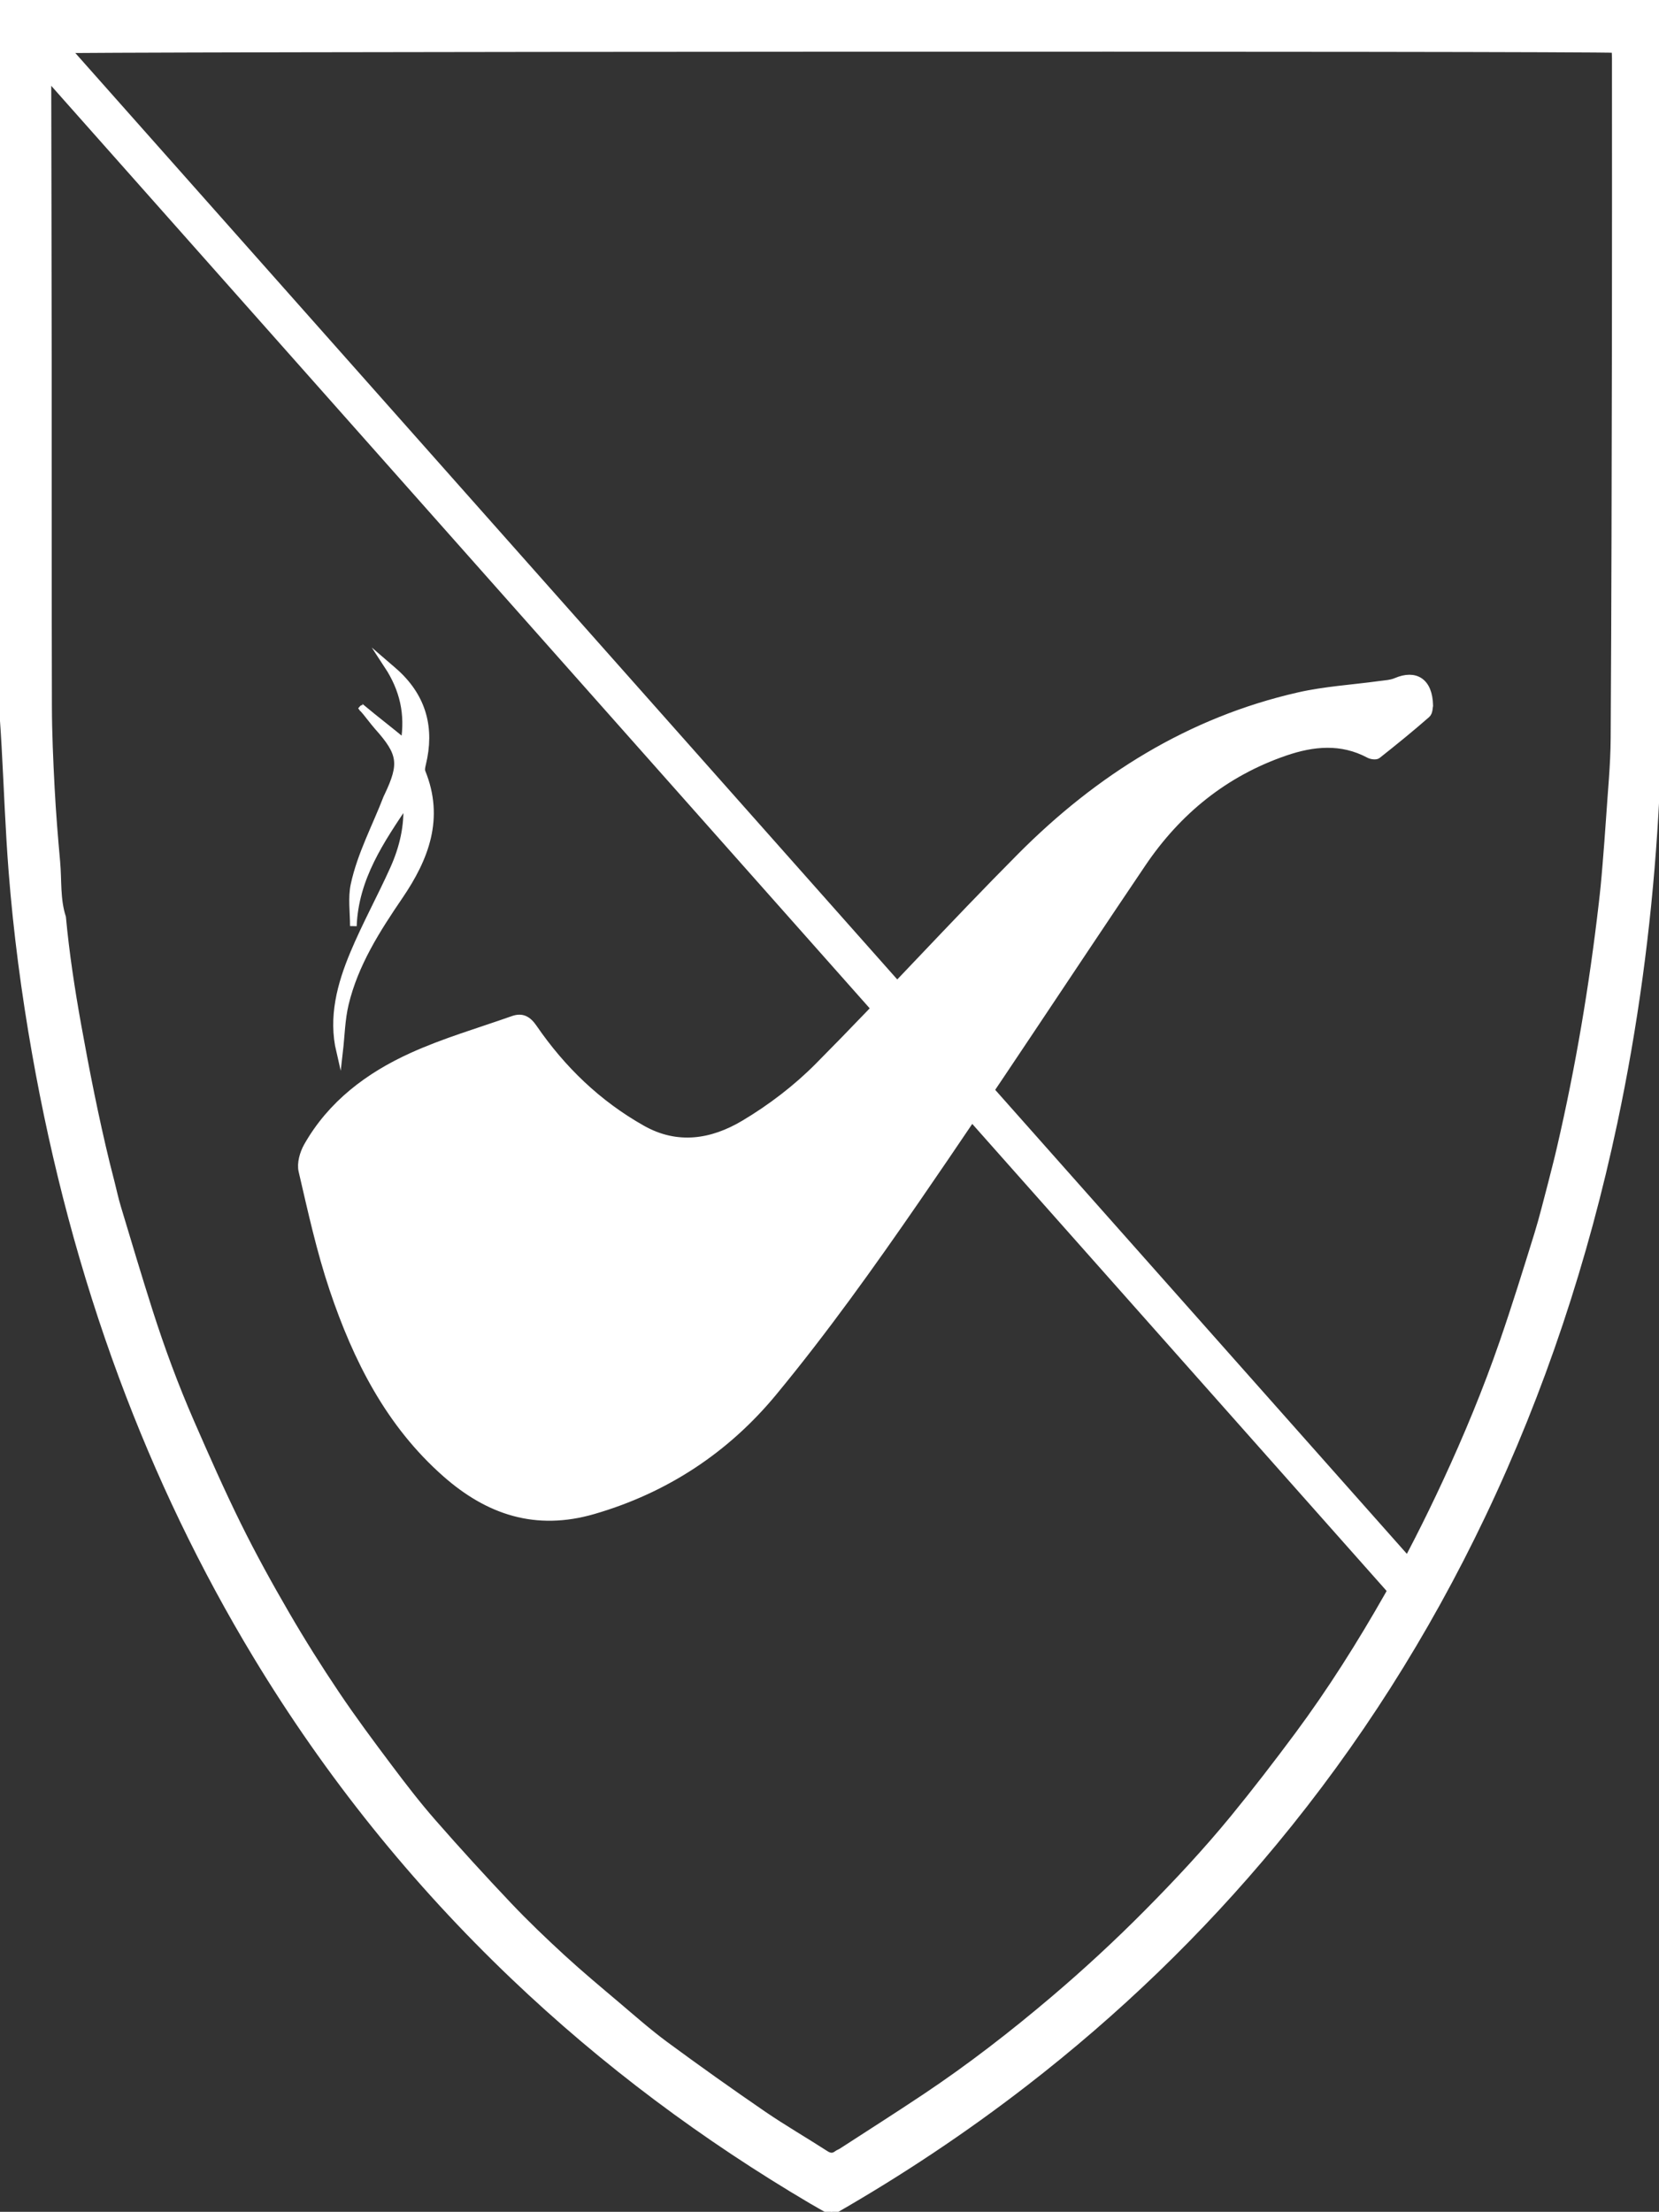
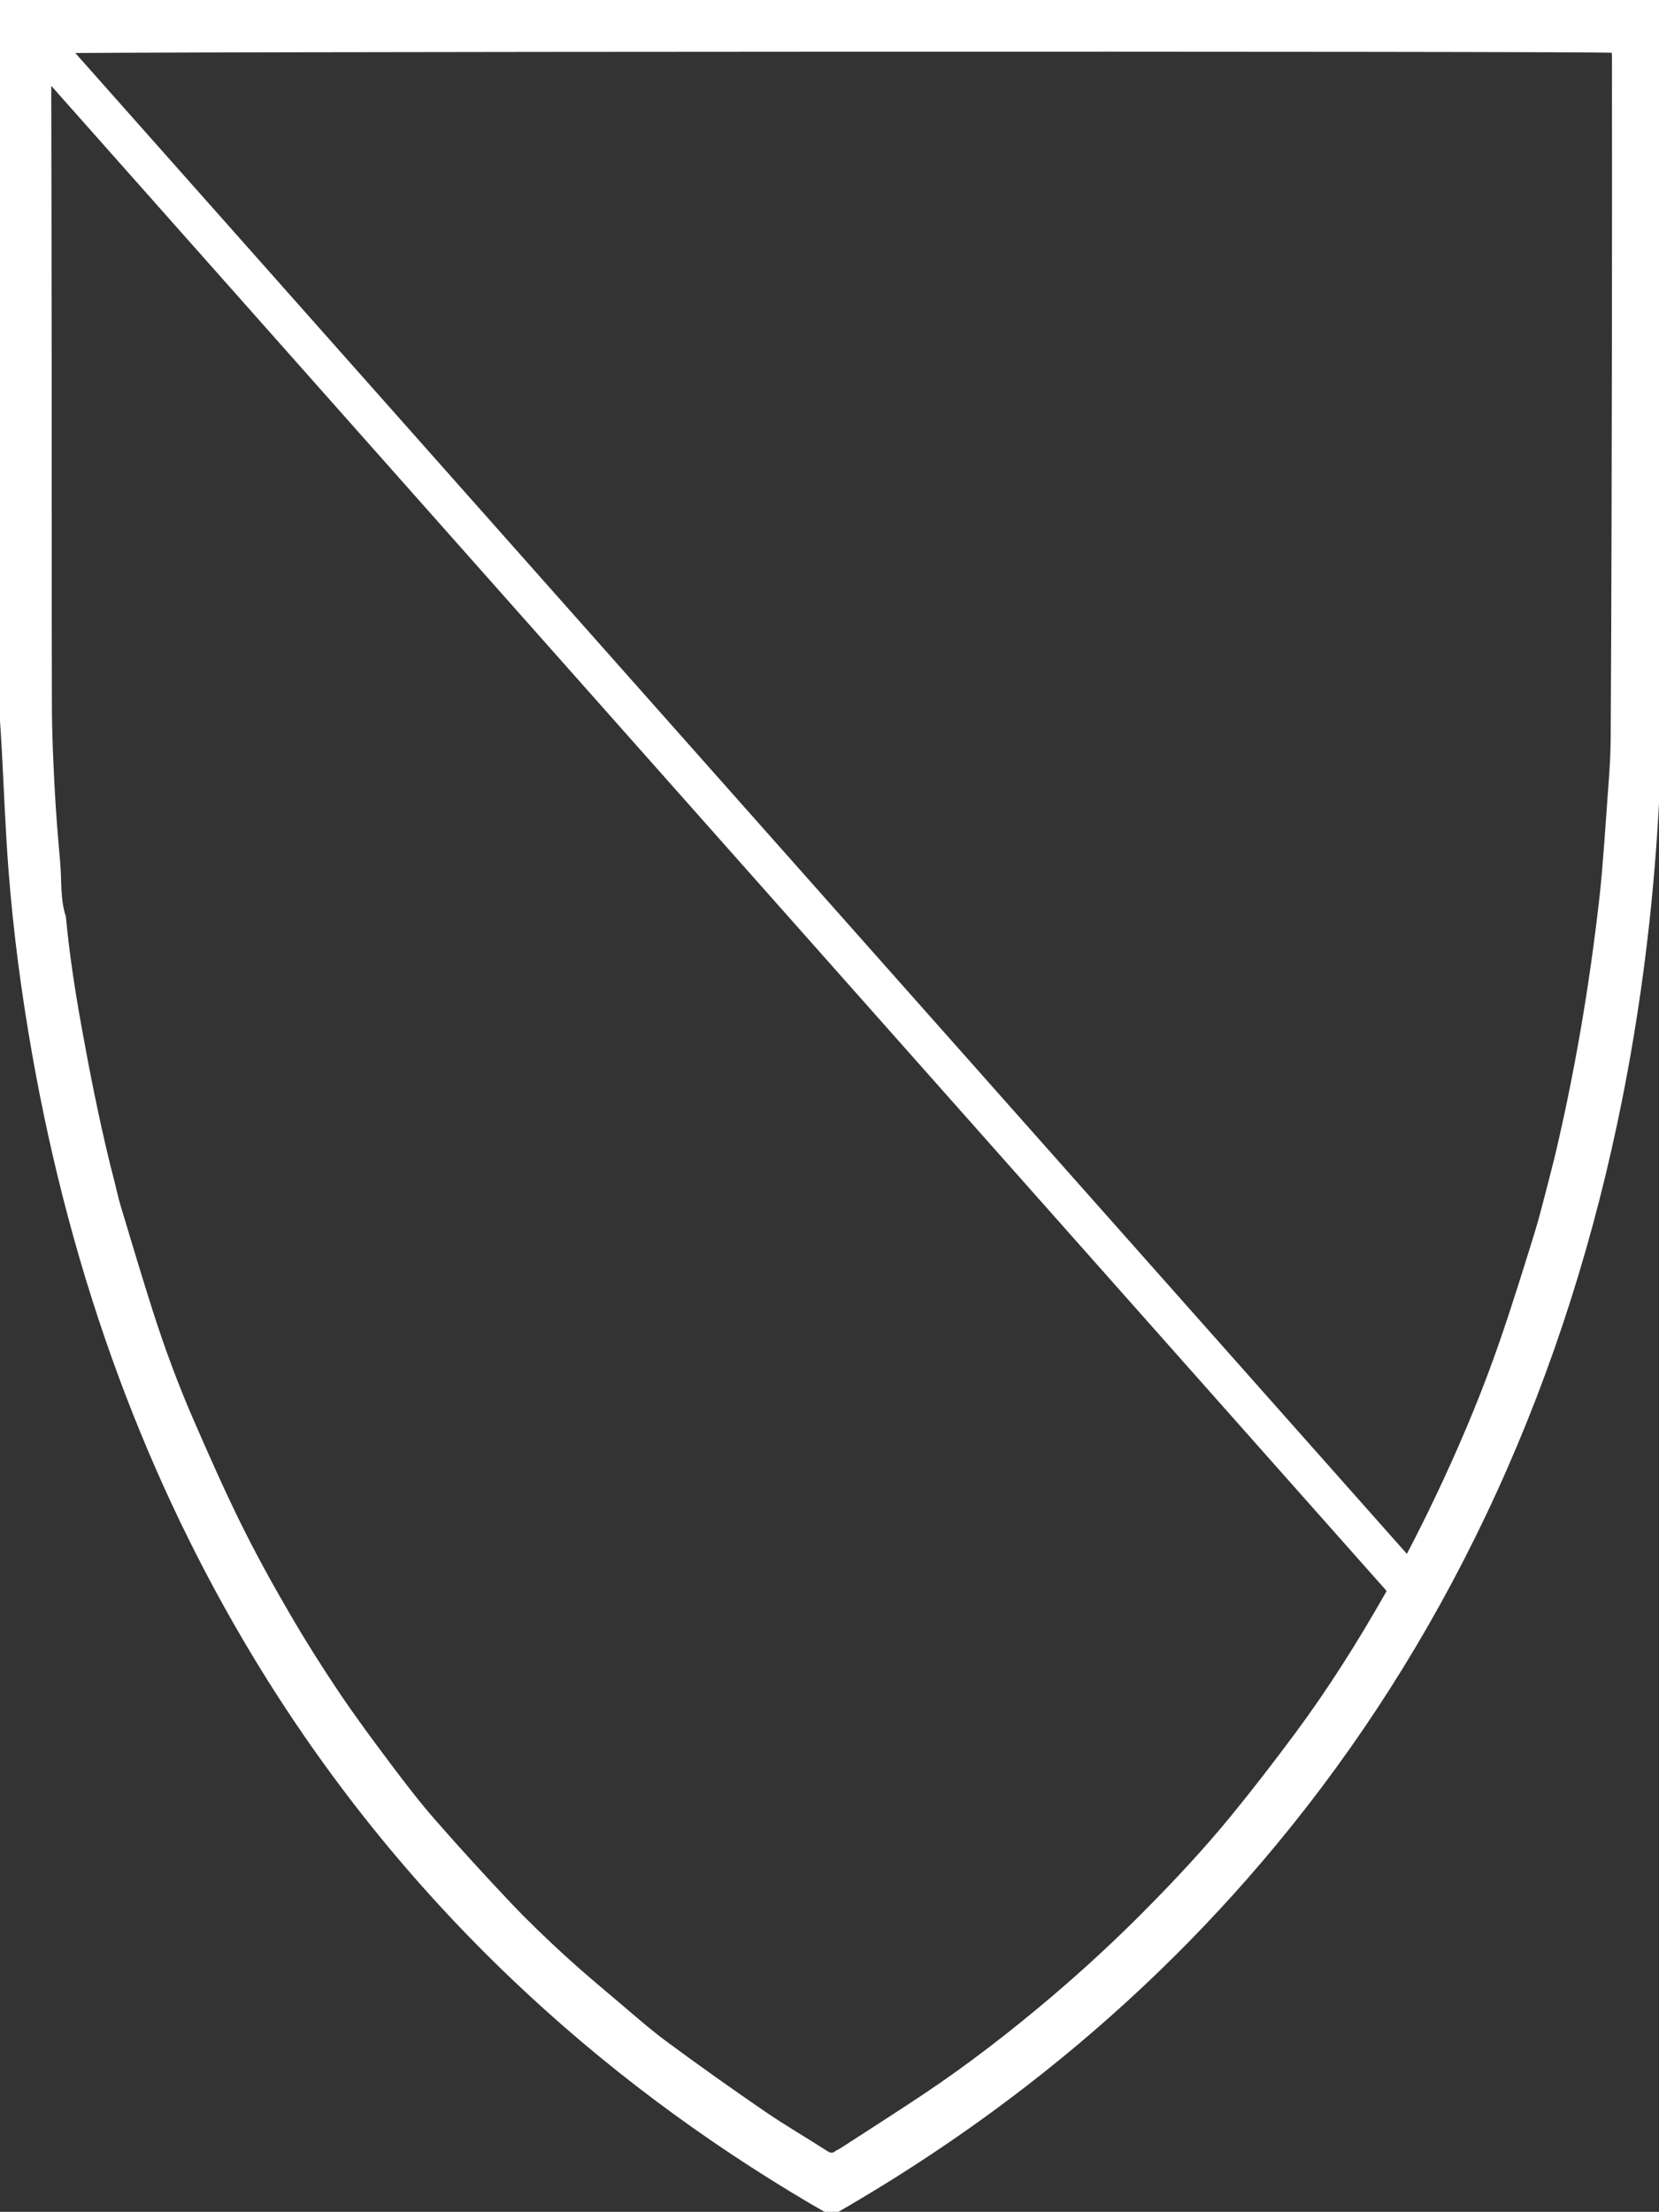
<svg xmlns="http://www.w3.org/2000/svg" version="1.1" id="Vrstva_1" x="0px" y="0px" width="250.259px" height="333.621px" viewBox="0 0 250.259 333.621" enable-background="new 0 0 250.259 333.621" xml:space="preserve">
  <rect x="0" y="0" width="250.259" height="333.621" fill="#333333" stroke="none" />
  <path fill="#FFFFFF" stroke="#FFFFFF" stroke-miterlimit="10" d="M250.215,0c0.017,0.5,0.044,1,0.044,1.499  c-0.002,34.351,0.002,68.701-0.014,103.052c-0.003,6.958-0.282,13.904-0.74,20.848c-0.978,14.803-2.954,29.436-6.018,43.894  c-4.377,20.654-10.917,40.445-19.889,59.259c-8.527,17.886-18.979,34.31-31.361,49.273c-11.3,13.657-23.88,25.729-37.624,36.364  c-9.188,7.111-18.788,13.486-28.753,19.207c-0.11,0.063-0.225,0.115-0.438,0.226c-0.935-0.531-1.932-1.076-2.915-1.656  c-16.147-9.522-31.242-20.717-45.069-33.914c-14.887-14.204-27.85-30.262-38.751-48.284c-8.035-13.287-14.767-27.322-20.245-42.08  c-5.867-15.811-10.161-32.121-13.115-48.861c-1.599-9.061-2.81-18.189-3.526-27.382c-0.488-6.246-0.708-12.516-1.054-18.774  c-0.089-1.631-0.197-3.26-0.31-4.888c-0.012-0.169-0.116-0.329-0.178-0.494C0.262,71.524,0.262,35.762,0.262,0  C83.58,0,166.897,0,250.215,0z M243.61,7.472C240.754,7.181,8.282,7.283,7.224,7.556c0,0.631-0.001,1.259,0,1.887  c0.025,14.92,0.062,29.841,0.074,44.761c0.015,17.425-0.017,34.849,0.032,52.272c0.011,4.133,0.196,8.269,0.412,12.396  c0.193,3.716,0.496,7.426,0.831,11.13c0.253,2.79-0.011,5.647,0.872,8.359c0.512,5.475,1.338,10.896,2.309,16.294  c1.259,6.998,2.634,13.967,4.313,20.86c0.096,0.396,0.628,2.463,0.75,2.955c0.305,1.227,0.575,2.463,0.938,3.668  c1.568,5.203,3.117,10.416,4.766,15.59c1.83,5.739,3.917,11.375,6.313,16.86c2.271,5.199,4.562,10.397,7.066,15.466  c2.265,4.582,4.734,9.057,7.29,13.454c2.379,4.095,4.898,8.099,7.526,12.007c2.53,3.765,5.23,7.396,7.942,11.006  c2.132,2.841,4.302,5.662,6.623,8.314c3.733,4.268,7.551,8.451,11.437,12.551c2.597,2.74,5.322,5.344,8.085,7.883  c2.667,2.451,5.44,4.763,8.196,7.095c2.427,2.055,4.819,4.174,7.359,6.047c4.853,3.578,9.762,7.067,14.721,10.467  c3.094,2.119,6.33,3.986,9.479,6.017c0.629,0.405,1.14,0.428,1.719-0.013c0.202-0.151,0.455-0.227,0.667-0.364  c4.216-2.734,8.455-5.427,12.637-8.22c6.735-4.498,13.174-9.479,19.404-14.77c4.854-4.123,9.552-8.464,14.073-13.025  c4.522-4.563,8.919-9.271,13.025-14.28c3.322-4.058,6.532-8.23,9.674-12.459c4.978-6.705,9.458-13.81,13.625-21.144  c3.135-5.519,6.014-11.199,8.703-16.995c3.199-6.889,6.115-13.918,8.611-21.141c1.864-5.385,3.551-10.844,5.245-16.297  c0.786-2.535,1.404-5.133,2.09-7.705c0.07-0.254,0.547-2.154,0.624-2.457c0.247-0.961,0.482-1.926,0.706-2.896  c2.813-12.127,4.876-24.405,6.309-36.814c0.073-0.632,0.223-1.949,0.281-2.578c0.102-1.084,0.203-2.167,0.288-3.251  c0.181-2.303,0.375-4.604,0.523-6.909c0.262-4.072,0.683-8.146,0.707-12.221c0.125-20.239,0.154-40.478,0.19-60.717  c0.025-13.966,0.007-27.933,0.005-41.899C243.665,8.344,243.632,7.946,243.61,7.472z" />
  <line fill="#FFFFFF" stroke="#FFFFFF" stroke-width="6" stroke-miterlimit="10" x1="5.773" y1="6.22" x2="213.298" y2="240.102" />
  <g>
-     <path fill="#FFFFFF" stroke="#FFFFFF" stroke-miterlimit="10" d="M215.677,106.406c-0.057,0.209-0.025,1.032-0.416,1.373   c-2.424,2.121-4.924,4.156-7.453,6.152c-0.262,0.206-0.955,0.103-1.318-0.092c-4.16-2.219-8.412-1.79-12.627-0.344   c-9.078,3.116-16.174,8.882-21.504,16.776c-11.379,16.848-22.504,33.869-34.041,50.607c-6.864,9.961-13.918,19.846-21.615,29.164   c-7.101,8.601-16.232,14.665-27.185,17.845c-8.67,2.516-15.851,0.115-22.325-5.595c-8.529-7.521-13.447-17.311-16.987-27.824   c-1.958-5.817-3.274-11.858-4.668-17.851c-0.265-1.14,0.174-2.675,0.781-3.748c3.615-6.383,9.267-10.611,15.758-13.564   c4.928-2.242,10.186-3.762,15.308-5.572c1.371-0.484,2.271,0.006,3.135,1.264c4.315,6.284,9.684,11.466,16.371,15.238   c5.287,2.983,10.549,2.083,15.321-0.755c4.039-2.405,7.901-5.351,11.209-8.686c10.32-10.401,20.183-21.253,30.515-31.642   c11.76-11.823,25.508-20.476,41.959-24.222c3.984-0.908,8.121-1.145,12.186-1.704c0.844-0.116,1.738-0.152,2.504-0.479   C213.521,101.482,215.603,102.774,215.677,106.406z" />
-   </g>
-   <path fill="#FFFFFF" stroke="#FFFFFF" stroke-miterlimit="10" d="M51.23,158.592c-1.206-5.155,0.112-10.072,2.095-14.799  c1.816-4.333,4.099-8.47,6.024-12.761c1.405-3.137,2.202-6.457,1.964-9.982c-3.833,5.696-7.724,11.353-8.009,18.634  c0-2.086-0.322-4.278,0.098-6.227c0.995-4.608,3.259-8.789,4.939-13.168c0.039-0.103,0.098-0.199,0.146-0.299  c2.274-4.793,2.039-6.376-1.546-10.383c-0.584-0.653-1.664-2.112-2.248-2.765c0.094-0.11-0.094,0.11,0,0  c1.774,1.486,4.327,3.448,6.265,5.07c0.694-4.231-0.155-7.948-2.502-11.527c0.452,0.391,0.919,0.766,1.356,1.173  c4.04,3.756,5.229,8.336,3.946,13.639c-0.097,0.404-0.219,0.901-0.075,1.251c2.833,6.975,0.521,12.979-3.4,18.736  c-3.439,5.05-6.736,10.213-8.183,16.244C51.541,153.769,51.501,156.233,51.23,158.592z" />
+     </g>
</svg>